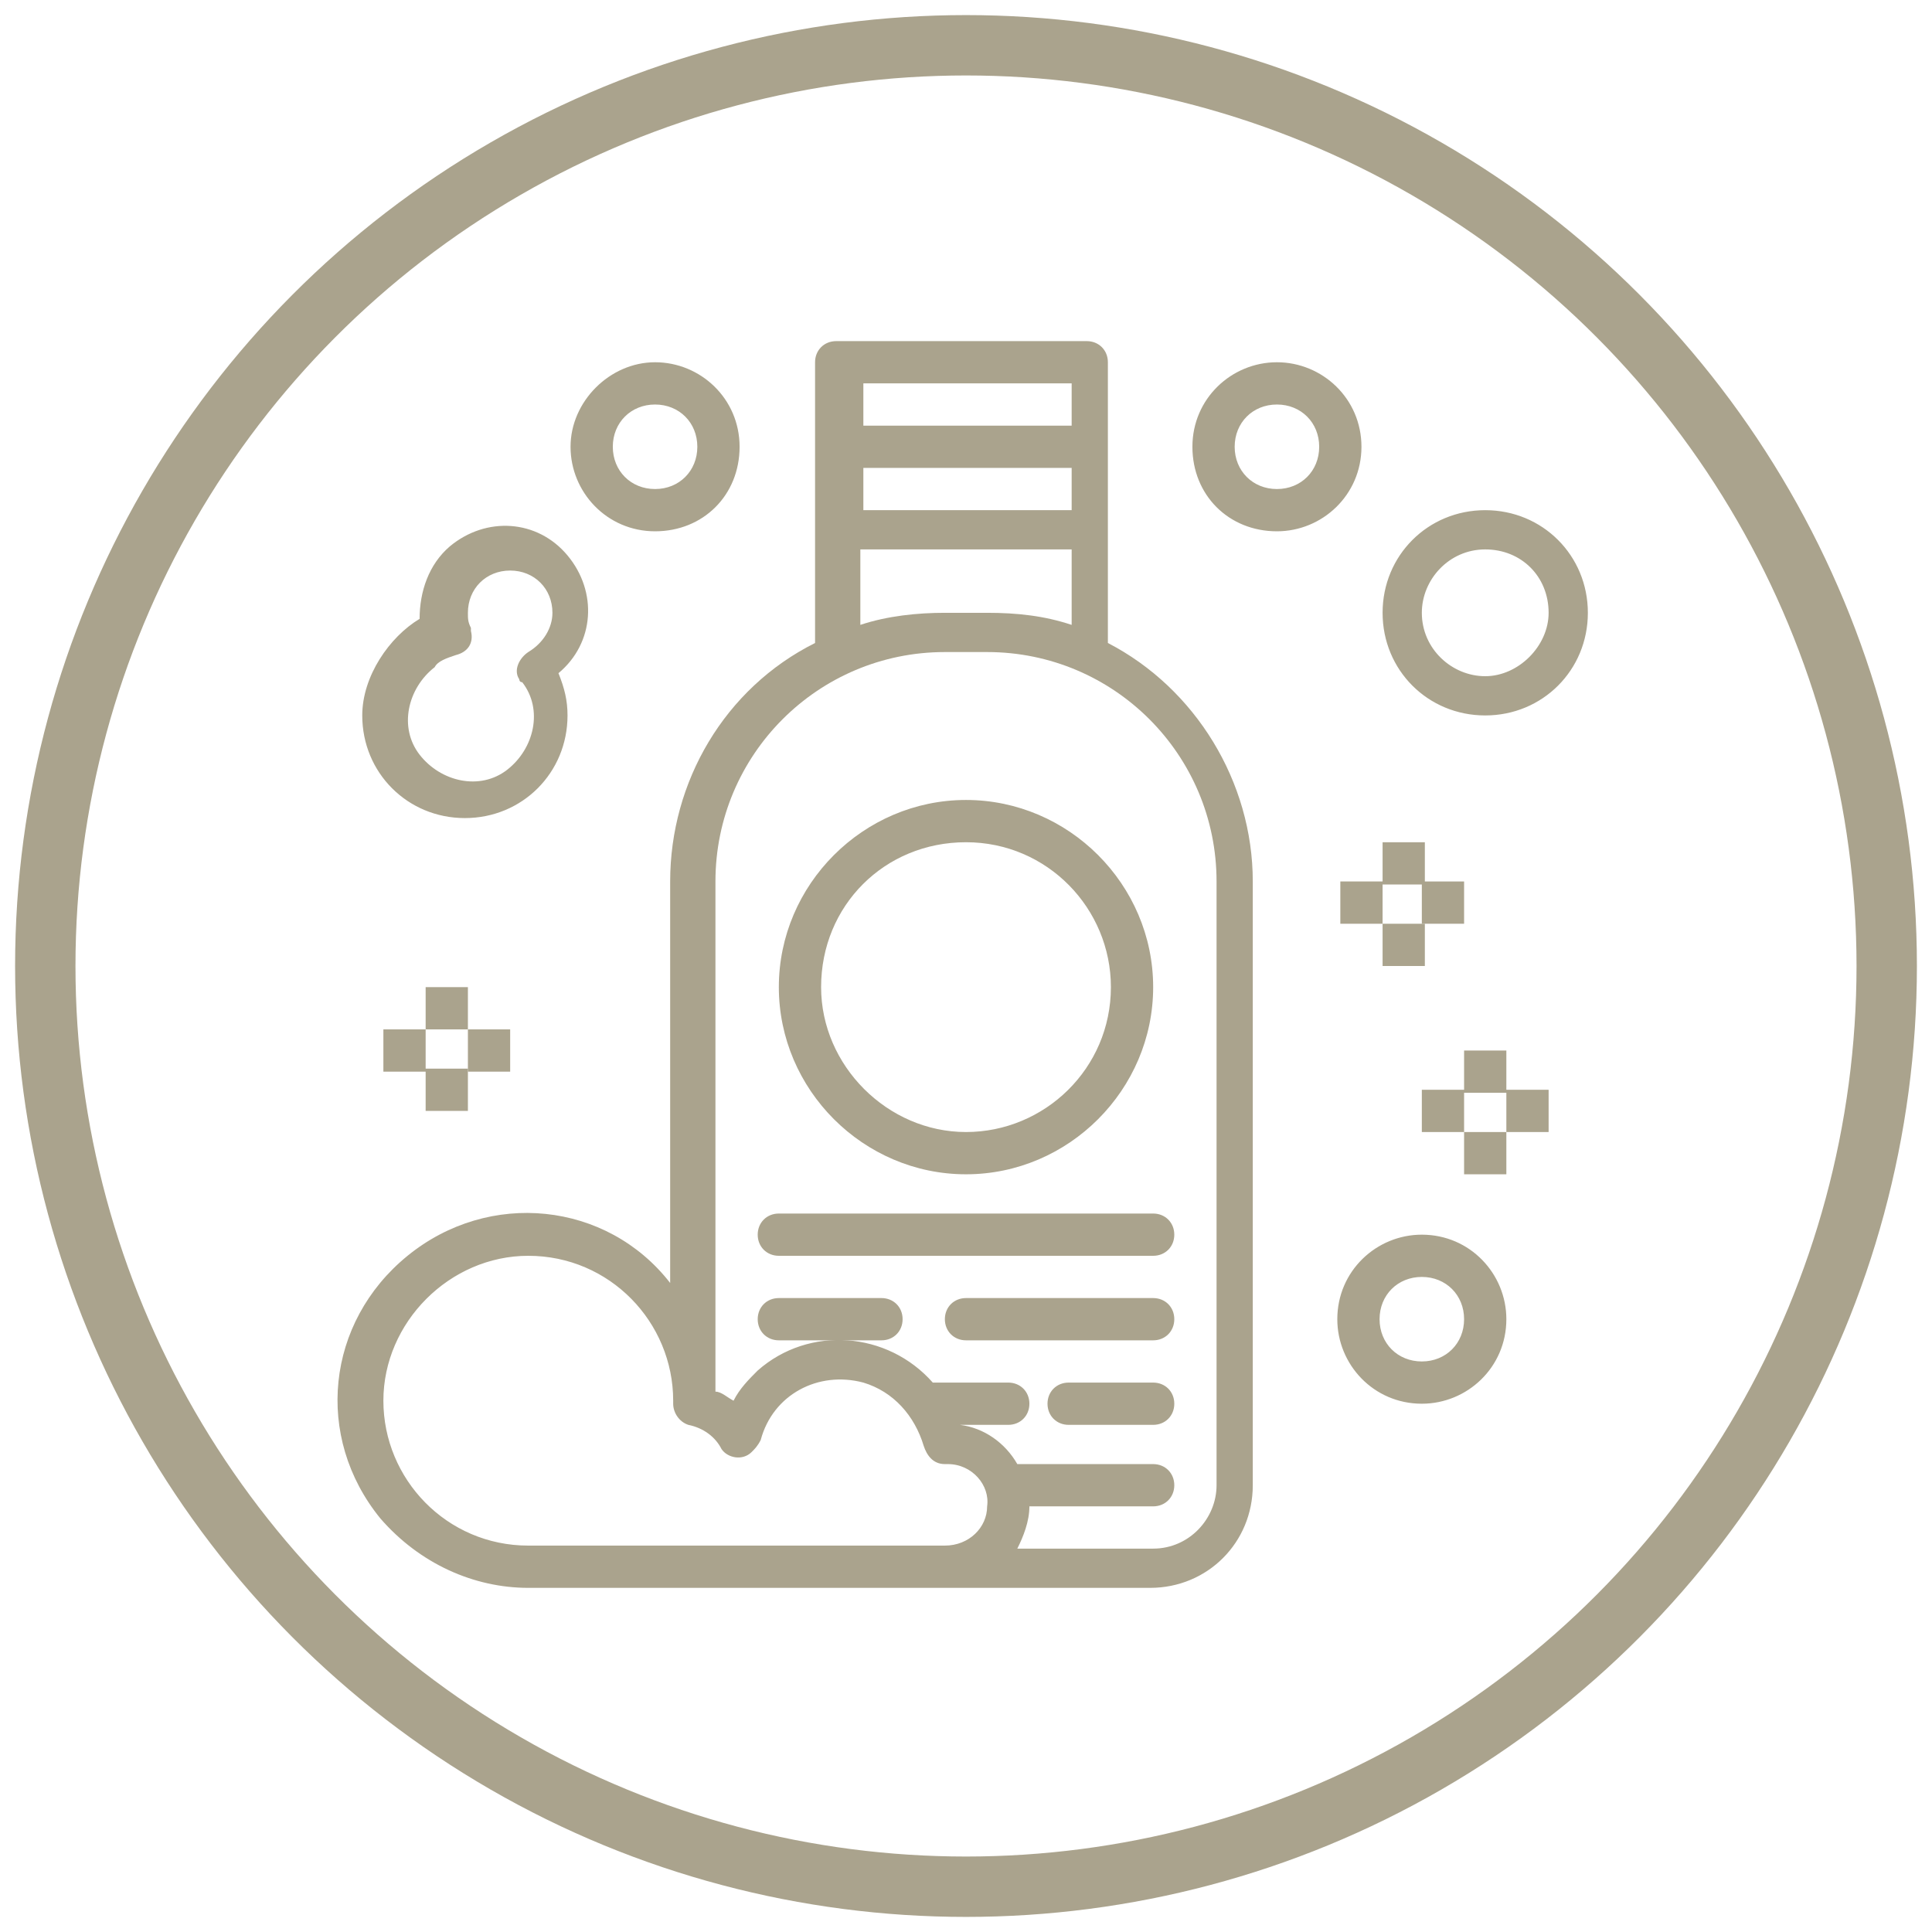
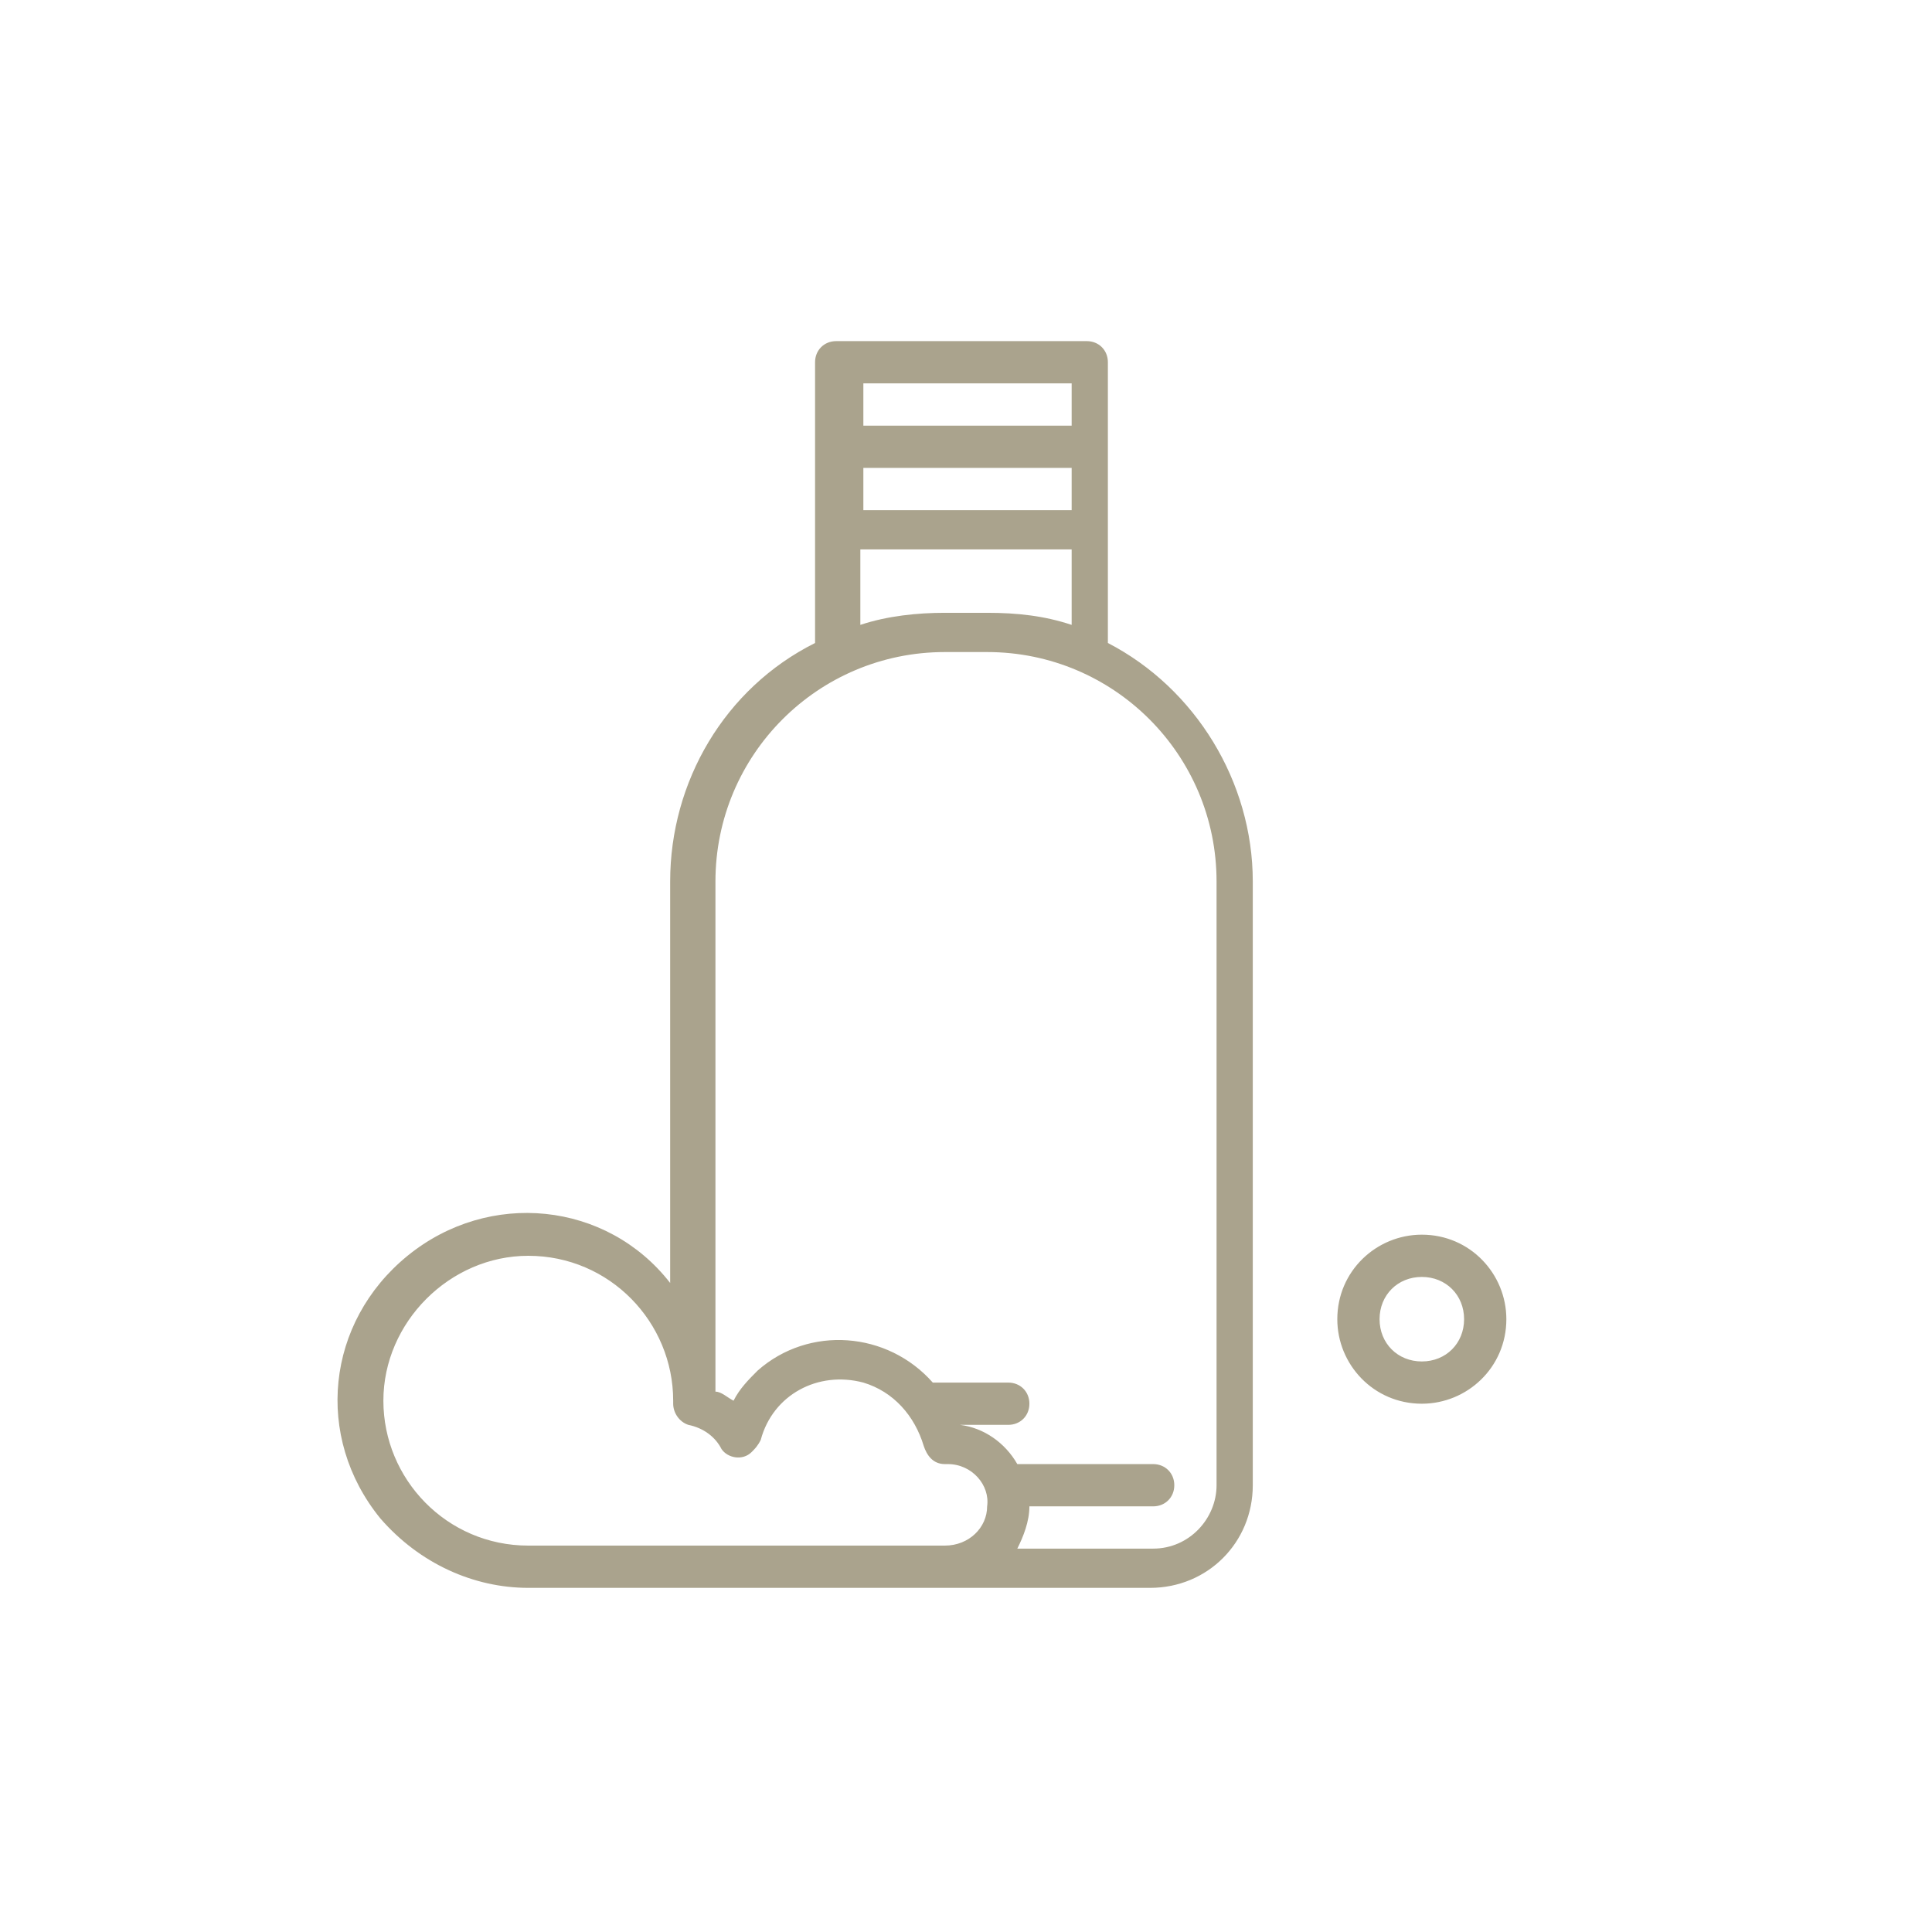
<svg xmlns="http://www.w3.org/2000/svg" id="Layer_1" width="64" height="64" x="0" y="0" version="1.1">
-   <circle cx="32" cy="32" r="30.5" fill="none" stroke="#aaa38d" stroke-miterlimit="10" stroke-width="2" />
-   <path d="M32 38.9c3.4 0 6.2-2.8 6.2-6.2s-2.8-6.2-6.2-6.2-6.2 2.8-6.2 6.2c0 3.4 2.8 6.2 6.2 6.2zm0-11c2.7 0 4.8 2.2 4.8 4.8 0 2.7-2.2 4.8-4.8 4.8s-4.8-2.2-4.8-4.8c0-2.7 2.1-4.8 4.8-4.8zM25.8 41.6h12.4c.4 0 .7-.3.7-.7s-.3-.7-.7-.7H25.8c-.4 0-.7.3-.7.7s.3.7.7.7zM29.9 43.7c0-.4-.3-.7-.7-.7h-3.4c-.4 0-.7.3-.7.7s.3.7.7.7h3.4c.4 0 .7-.3.7-.7zM38.2 43H32c-.4 0-.7.3-.7.7s.3.7.7.7h6.2c.4 0 .7-.3.7-.7s-.3-.7-.7-.7zM38.2 45.8h-2.8c-.4 0-.7.3-.7.7s.3.7.7.7h2.8c.4 0 .7-.3.7-.7s-.3-.7-.7-.7zM42.3 12c-1.5 0-2.8 1.2-2.8 2.8s1.2 2.8 2.8 2.8c1.5 0 2.8-1.2 2.8-2.8S43.8 12 42.3 12zm0 4.2c-.8 0-1.4-.6-1.4-1.4 0-.8.6-1.4 1.4-1.4s1.4.6 1.4 1.4c0 .8-.6 1.4-1.4 1.4zM49.2 16.9c-1.9 0-3.4 1.5-3.4 3.4s1.5 3.4 3.4 3.4 3.4-1.5 3.4-3.4-1.5-3.4-3.4-3.4zm0 5.5c-1.1 0-2.1-.9-2.1-2.1 0-1.1.9-2.1 2.1-2.1s2.1.9 2.1 2.1c0 1.1-1 2.1-2.1 2.1zM12 23.7c0 1.9 1.5 3.4 3.4 3.4s3.4-1.5 3.4-3.4c0-.5-.1-.9-.3-1.4 1.2-1 1.3-2.7.3-3.9s-2.7-1.3-3.9-.3c-.7.6-1 1.5-1 2.4-1 .6-1.9 1.9-1.9 3.2zm3.1-2c.4-.1.6-.4.5-.8v-.1c-.1-.2-.1-.3-.1-.5 0-.8.6-1.4 1.4-1.4.8 0 1.4.6 1.4 1.4 0 .5-.3 1-.8 1.3-.3.2-.5.6-.3.9 0 0 0 .1.1.1.7.9.4 2.2-.5 2.9-.9.7-2.2.4-2.9-.5-.7-.9-.4-2.2.5-2.9.1-.2.4-.3.7-.4zM18.9 14.8c0 1.5 1.2 2.8 2.8 2.8s2.8-1.2 2.8-2.8-1.3-2.8-2.8-2.8-2.8 1.3-2.8 2.8zm2.8-1.4c.8 0 1.4.6 1.4 1.4 0 .8-.6 1.4-1.4 1.4-.8 0-1.4-.6-1.4-1.4 0-.8.6-1.4 1.4-1.4zM45.8 27.9h1.4v1.4h-1.4zM45.8 30.6h1.4V32h-1.4zM44.4 29.2h1.4v1.4h-1.4z" fill="#aaa38d" />
-   <path d="M47.1 29.2h1.4v1.4h-1.4zM14.1 32.7h1.4v1.4h-1.4zM14.1 35.4h1.4v1.4h-1.4zM12.7 34.1h1.4v1.4h-1.4z" fill="#aaa38d" />
-   <path d="M15.5 34.1h1.4v1.4h-1.4zM48.5 34.8h1.4v1.4h-1.4zM48.5 37.5h1.4v1.4h-1.4zM47.1 36.1h1.4v1.4h-1.4zM49.9 36.1h1.4v1.4h-1.4z" fill="#aaa38d" />
  <path d="M17.5 52.6h20.6c1.9 0 3.4-1.5 3.4-3.4v-20c0-3.3-1.9-6.4-4.8-7.9V12c0-.4-.3-.7-.7-.7h-8.3c-.4 0-.7.3-.7.7v9.3c-3 1.5-4.8 4.6-4.8 7.9v13.3c-2.1-2.7-6-3.1-8.7-.9s-3.1 6-.9 8.7c1.3 1.5 3.1 2.3 4.9 2.3zm11.1-37.1h6.9v1.4h-6.9v-1.4zm0-2.8h6.9v1.4h-6.9v-1.4zm0 5.5h6.9v2.5c-.9-.3-1.8-.4-2.8-.4h-1.4c-.9 0-1.9.1-2.8.4v-2.5zm-4.9 27.6V29.2c0-4.2 3.4-7.6 7.6-7.6h1.4c4.2 0 7.6 3.4 7.6 7.6v20c0 1.1-.9 2.1-2.1 2.1h-4.5c.2-.4.4-.9.4-1.4h4.1c.4 0 .7-.3.7-.7s-.3-.7-.7-.7h-4.5c-.4-.7-1.1-1.2-1.9-1.3h1.6c.4 0 .7-.3.7-.7s-.3-.7-.7-.7h-2.5c-1.5-1.7-4.1-1.9-5.8-.4-.3.3-.6.6-.8 1-.2-.1-.4-.3-.6-.3V45.8zm-6.2-4.2c2.7 0 4.8 2.2 4.8 4.8v.1c0 .3.2.6.5.7.5.1.9.4 1.1.8.2.3.7.4 1 .1.1-.1.2-.2.3-.4.4-1.5 1.9-2.3 3.4-1.9 1 .3 1.7 1.1 2 2.1.1.3.3.6.7.6h.1c.8 0 1.4.7 1.3 1.4 0 .7-.6 1.3-1.4 1.3H17.5c-2.7 0-4.8-2.2-4.8-4.8 0-2.6 2.2-4.8 4.8-4.8zM47.1 40.9c-1.5 0-2.8 1.2-2.8 2.8 0 1.5 1.2 2.8 2.8 2.8 1.5 0 2.8-1.2 2.8-2.8 0-1.5-1.2-2.8-2.8-2.8zm0 4.2c-.8 0-1.4-.6-1.4-1.4s.6-1.4 1.4-1.4c.8 0 1.4.6 1.4 1.4s-.6 1.4-1.4 1.4z" fill="#aaa38d" />
</svg>